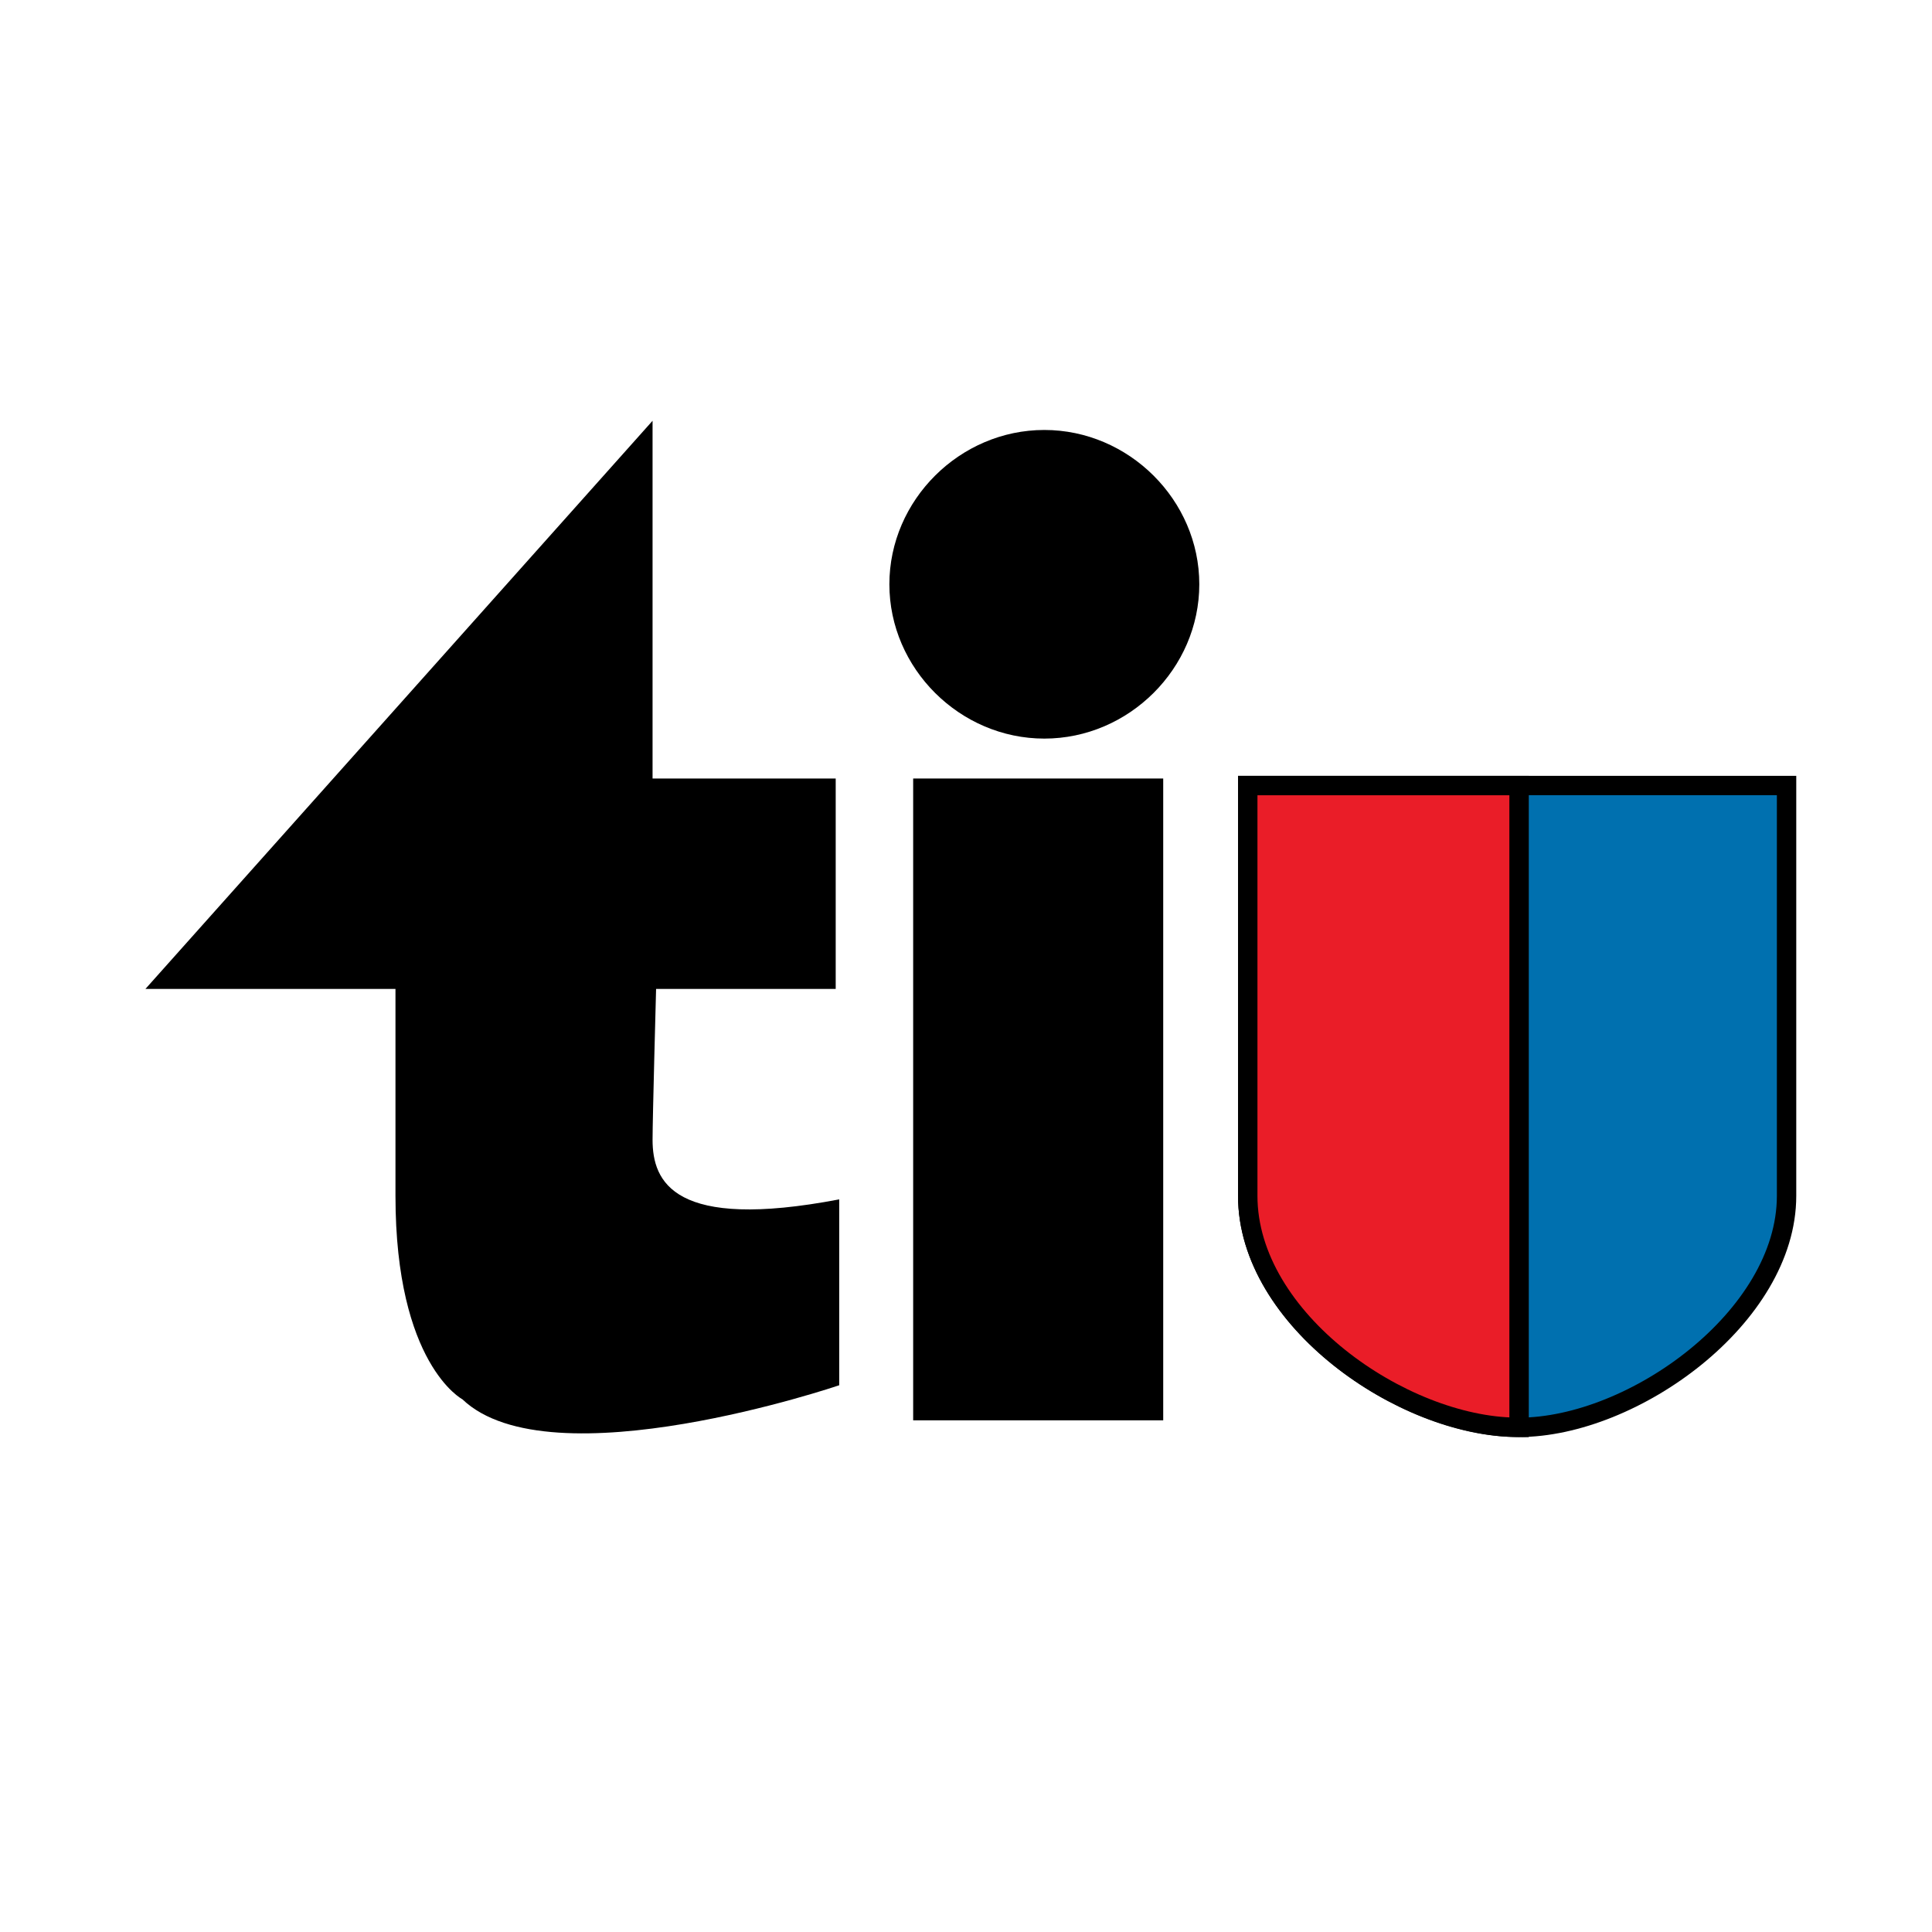
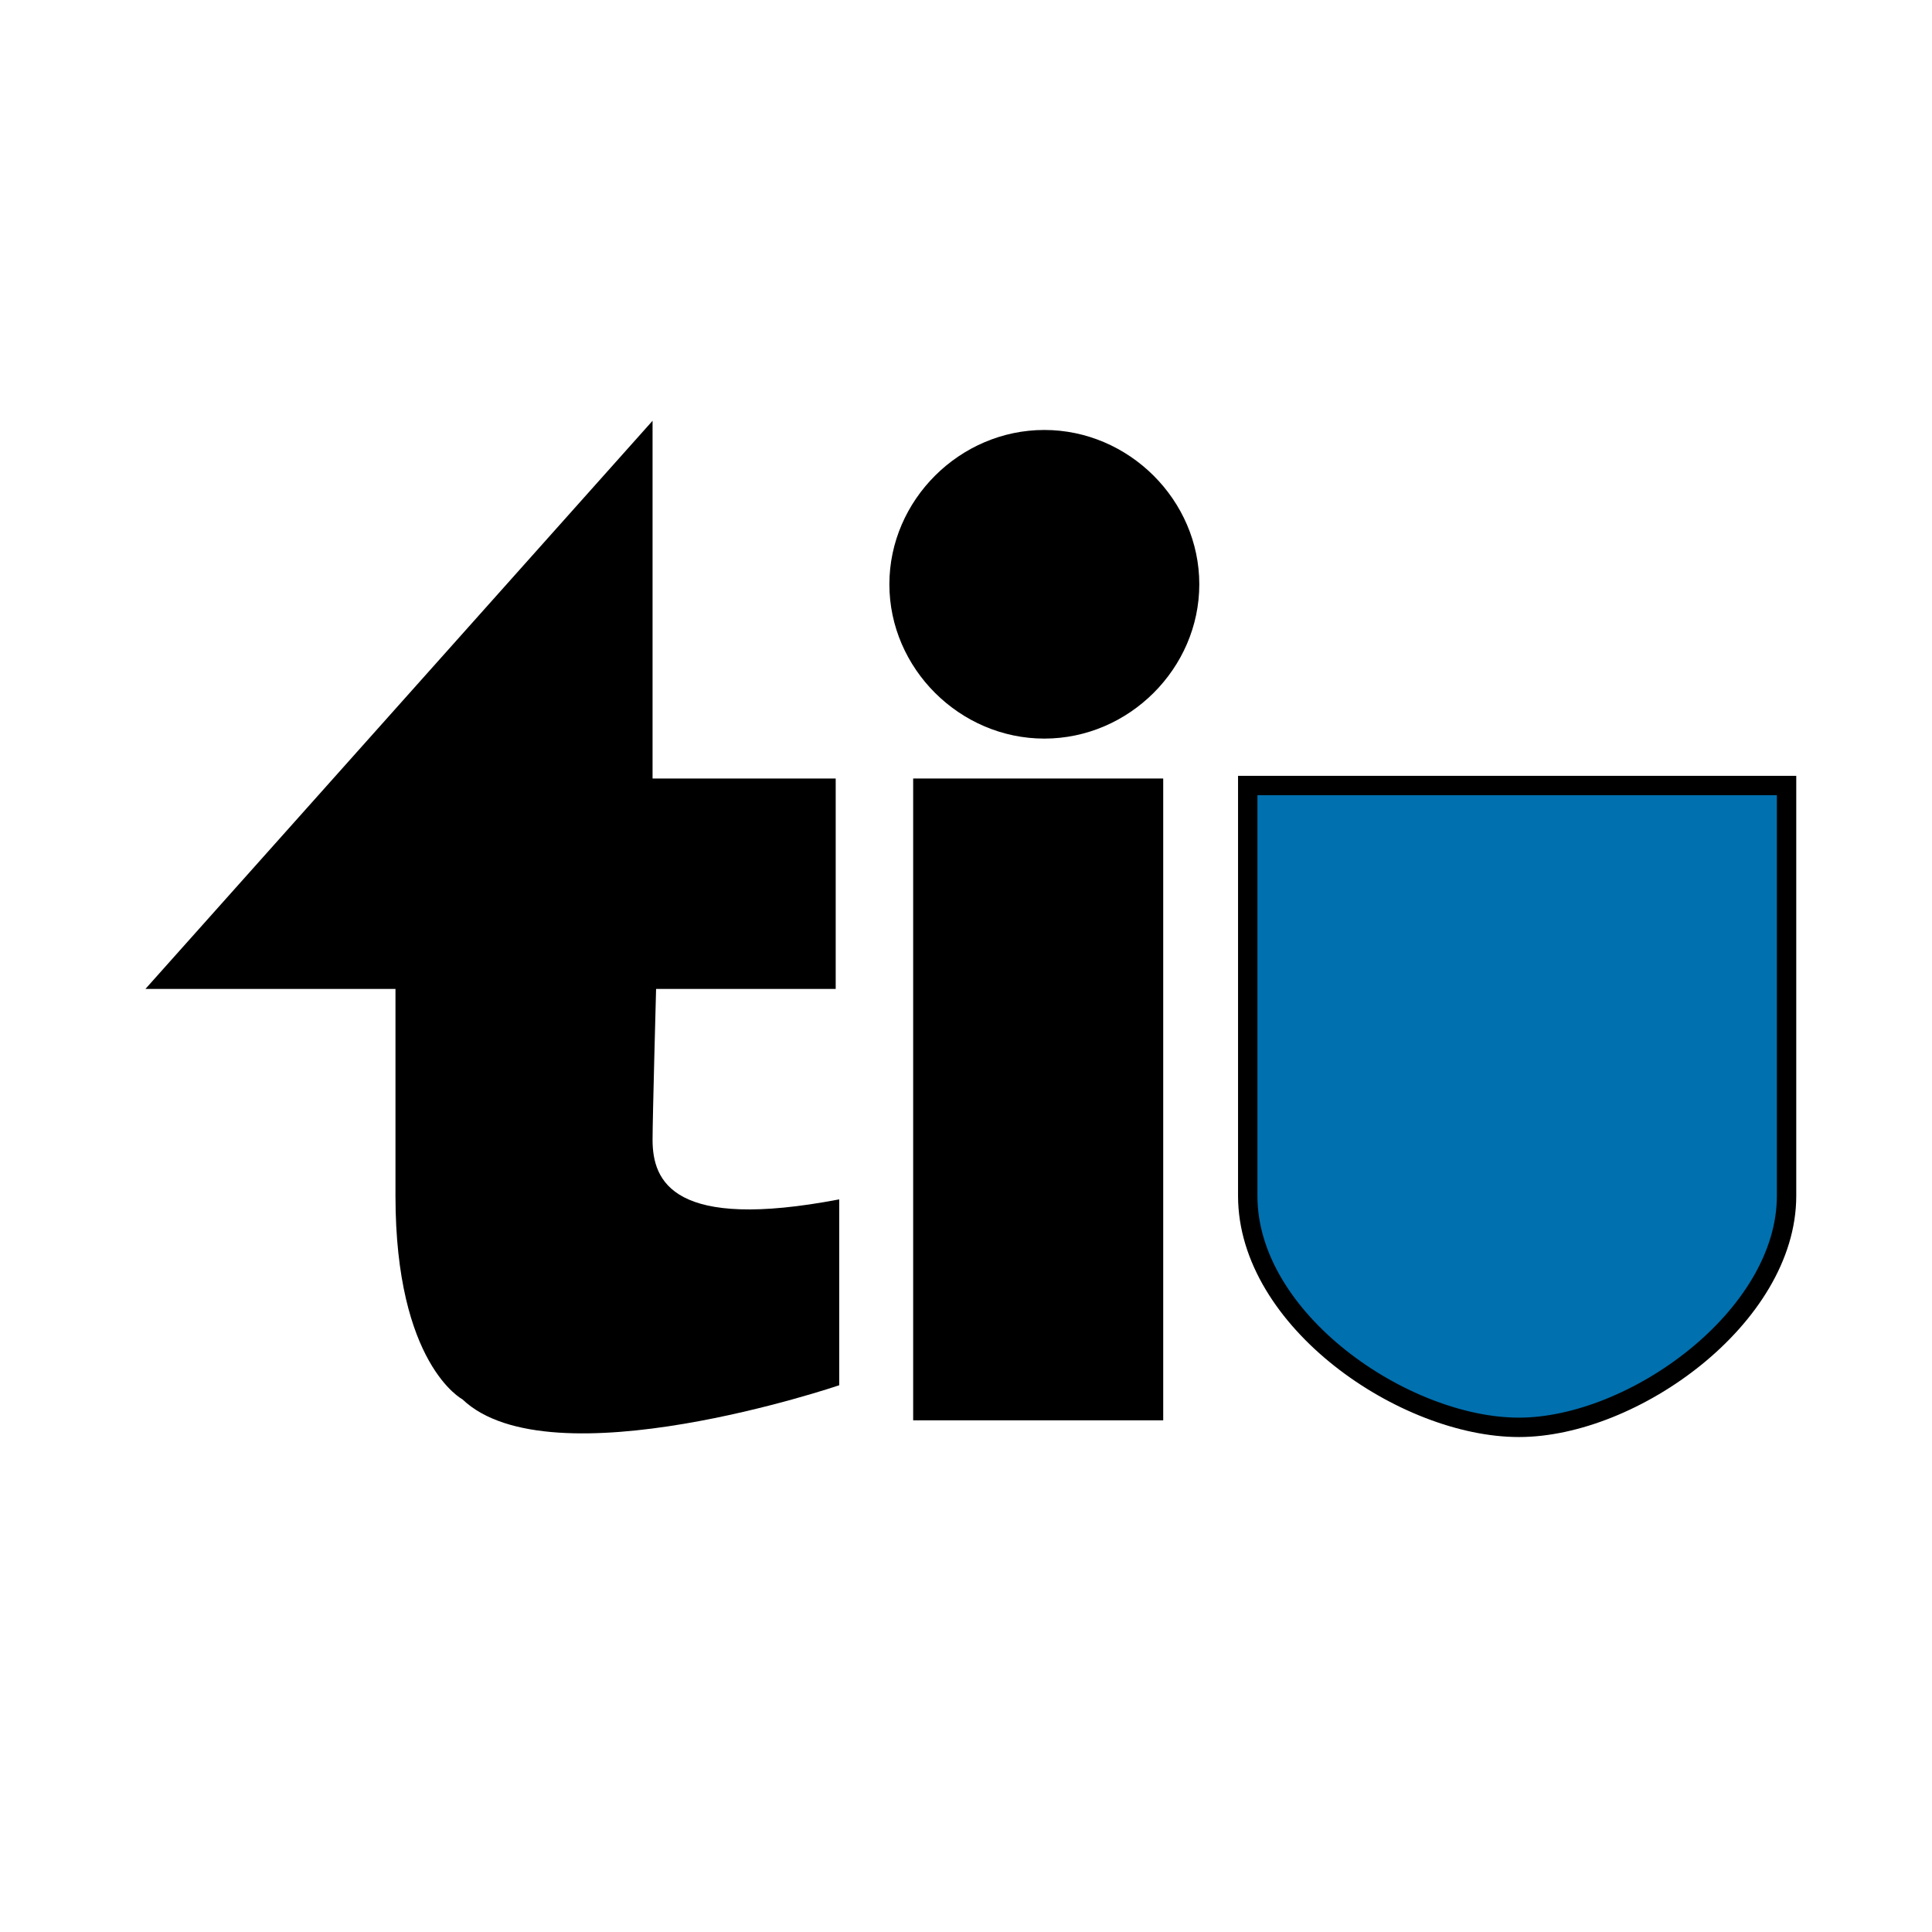
<svg xmlns="http://www.w3.org/2000/svg" version="1.0" id="Layer_1" x="0px" y="0px" width="192.756px" height="192.756px" viewBox="0 0 192.756 192.756" enable-background="new 0 0 192.756 192.756" xml:space="preserve">
  <g>
    <polygon fill-rule="evenodd" clip-rule="evenodd" fill="#FFFFFF" points="0,0 192.756,0 192.756,192.756 0,192.756 0,0  " />
    <path fill-rule="evenodd" clip-rule="evenodd" fill="#0070AF" stroke="#000000" stroke-width="1.934" stroke-miterlimit="2.613" d="   M124.487,119.312c0,12.441,15.651,23.094,27.056,23.094c11.403,0,26.703-11.014,26.703-23.094v-40.94h-53.759V119.312   L124.487,119.312z" />
-     <path fill-rule="evenodd" clip-rule="evenodd" fill="#EA1D28" stroke="#000000" stroke-width="1.938" stroke-miterlimit="2.613" d="   M124.487,119.312c0,12.344,15.423,22.998,26.803,23.092l0.269,0.002V78.373h-27.071V119.312L124.487,119.312z" />
    <polygon fill-rule="evenodd" clip-rule="evenodd" points="116.054,141.707 116.054,77.672 91.107,77.672 91.107,141.707    116.054,141.707  " />
    <path fill-rule="evenodd" clip-rule="evenodd" d="M104.193,73.69c8.434,0,15.461-6.998,15.461-15.396   c0-8.397-7.027-15.396-15.461-15.396c-8.432,0-15.46,6.998-15.46,15.396C88.733,66.692,95.761,73.69,104.193,73.69L104.193,73.69z" />
    <path fill-rule="evenodd" clip-rule="evenodd" d="M65.458,98.666h17.92V77.672H65.106V41.981L14.509,98.666h24.947v20.646   c0,16.795,6.676,20.295,6.676,20.295c8.784,8.398,37.597-1.4,37.597-1.4v-18.545c-16.515,3.148-18.623-1.75-18.623-5.949   C65.106,111.613,65.458,98.666,65.458,98.666L65.458,98.666z" />
  </g>
</svg>